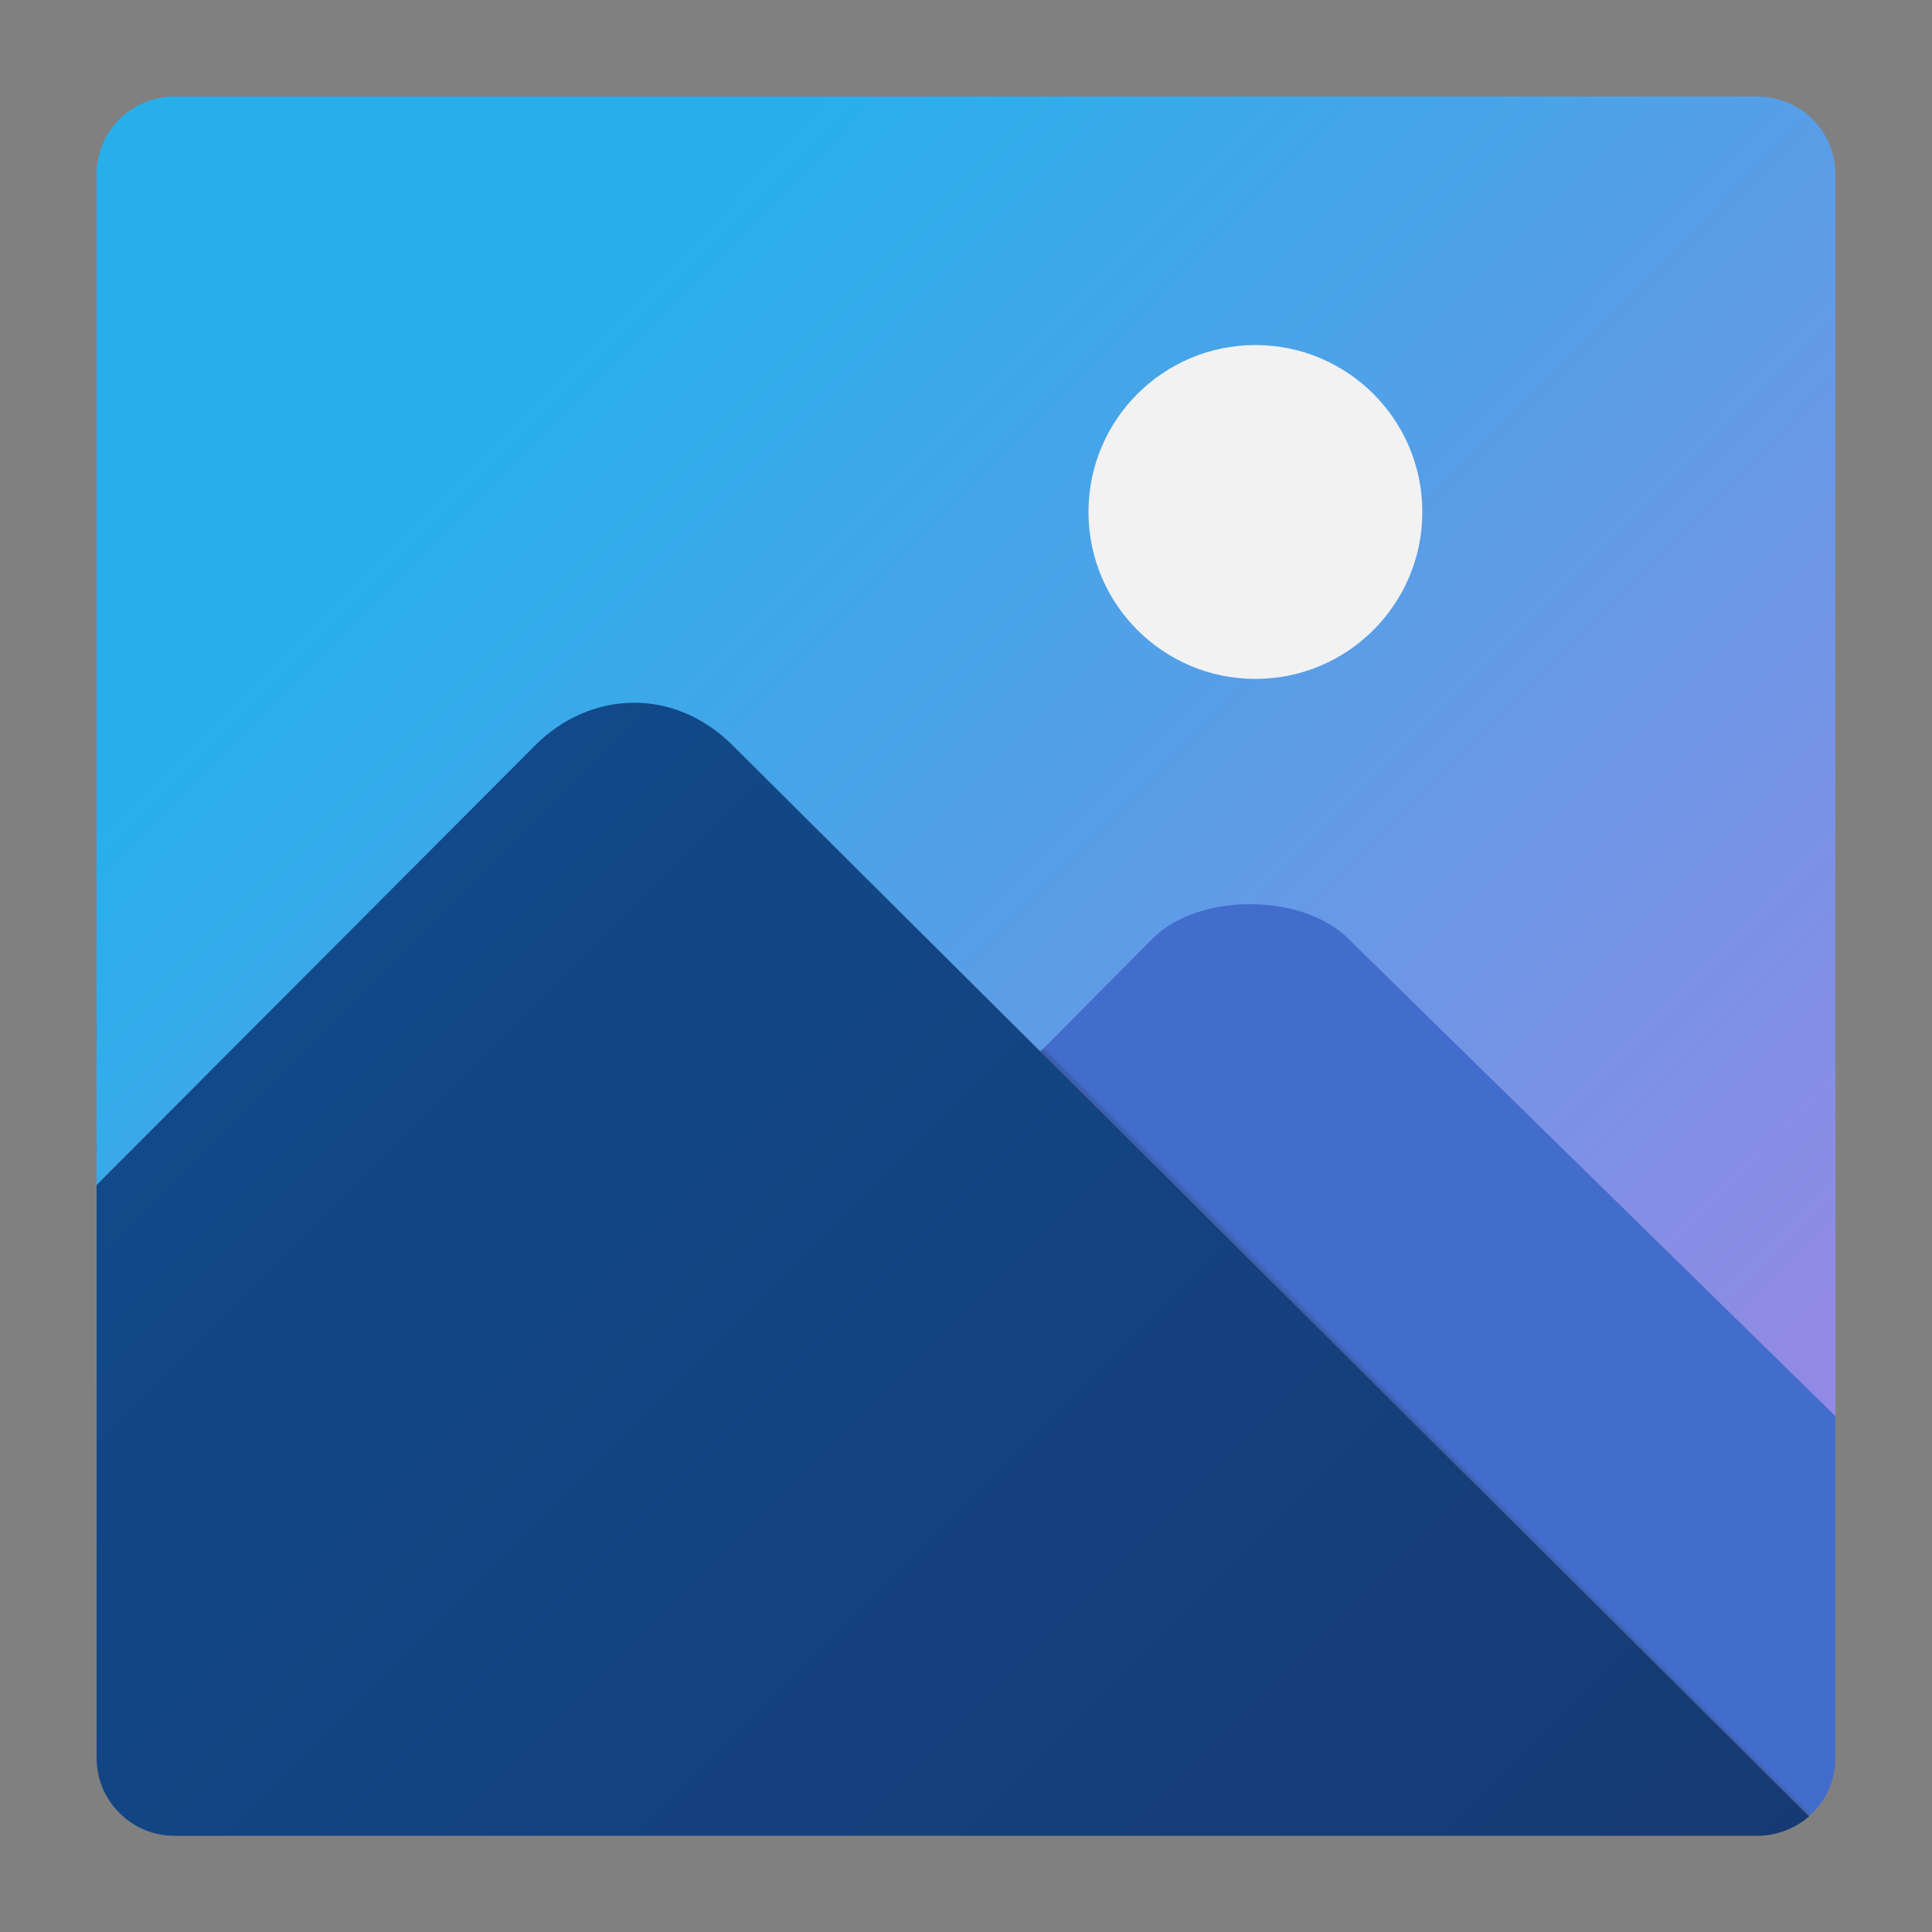
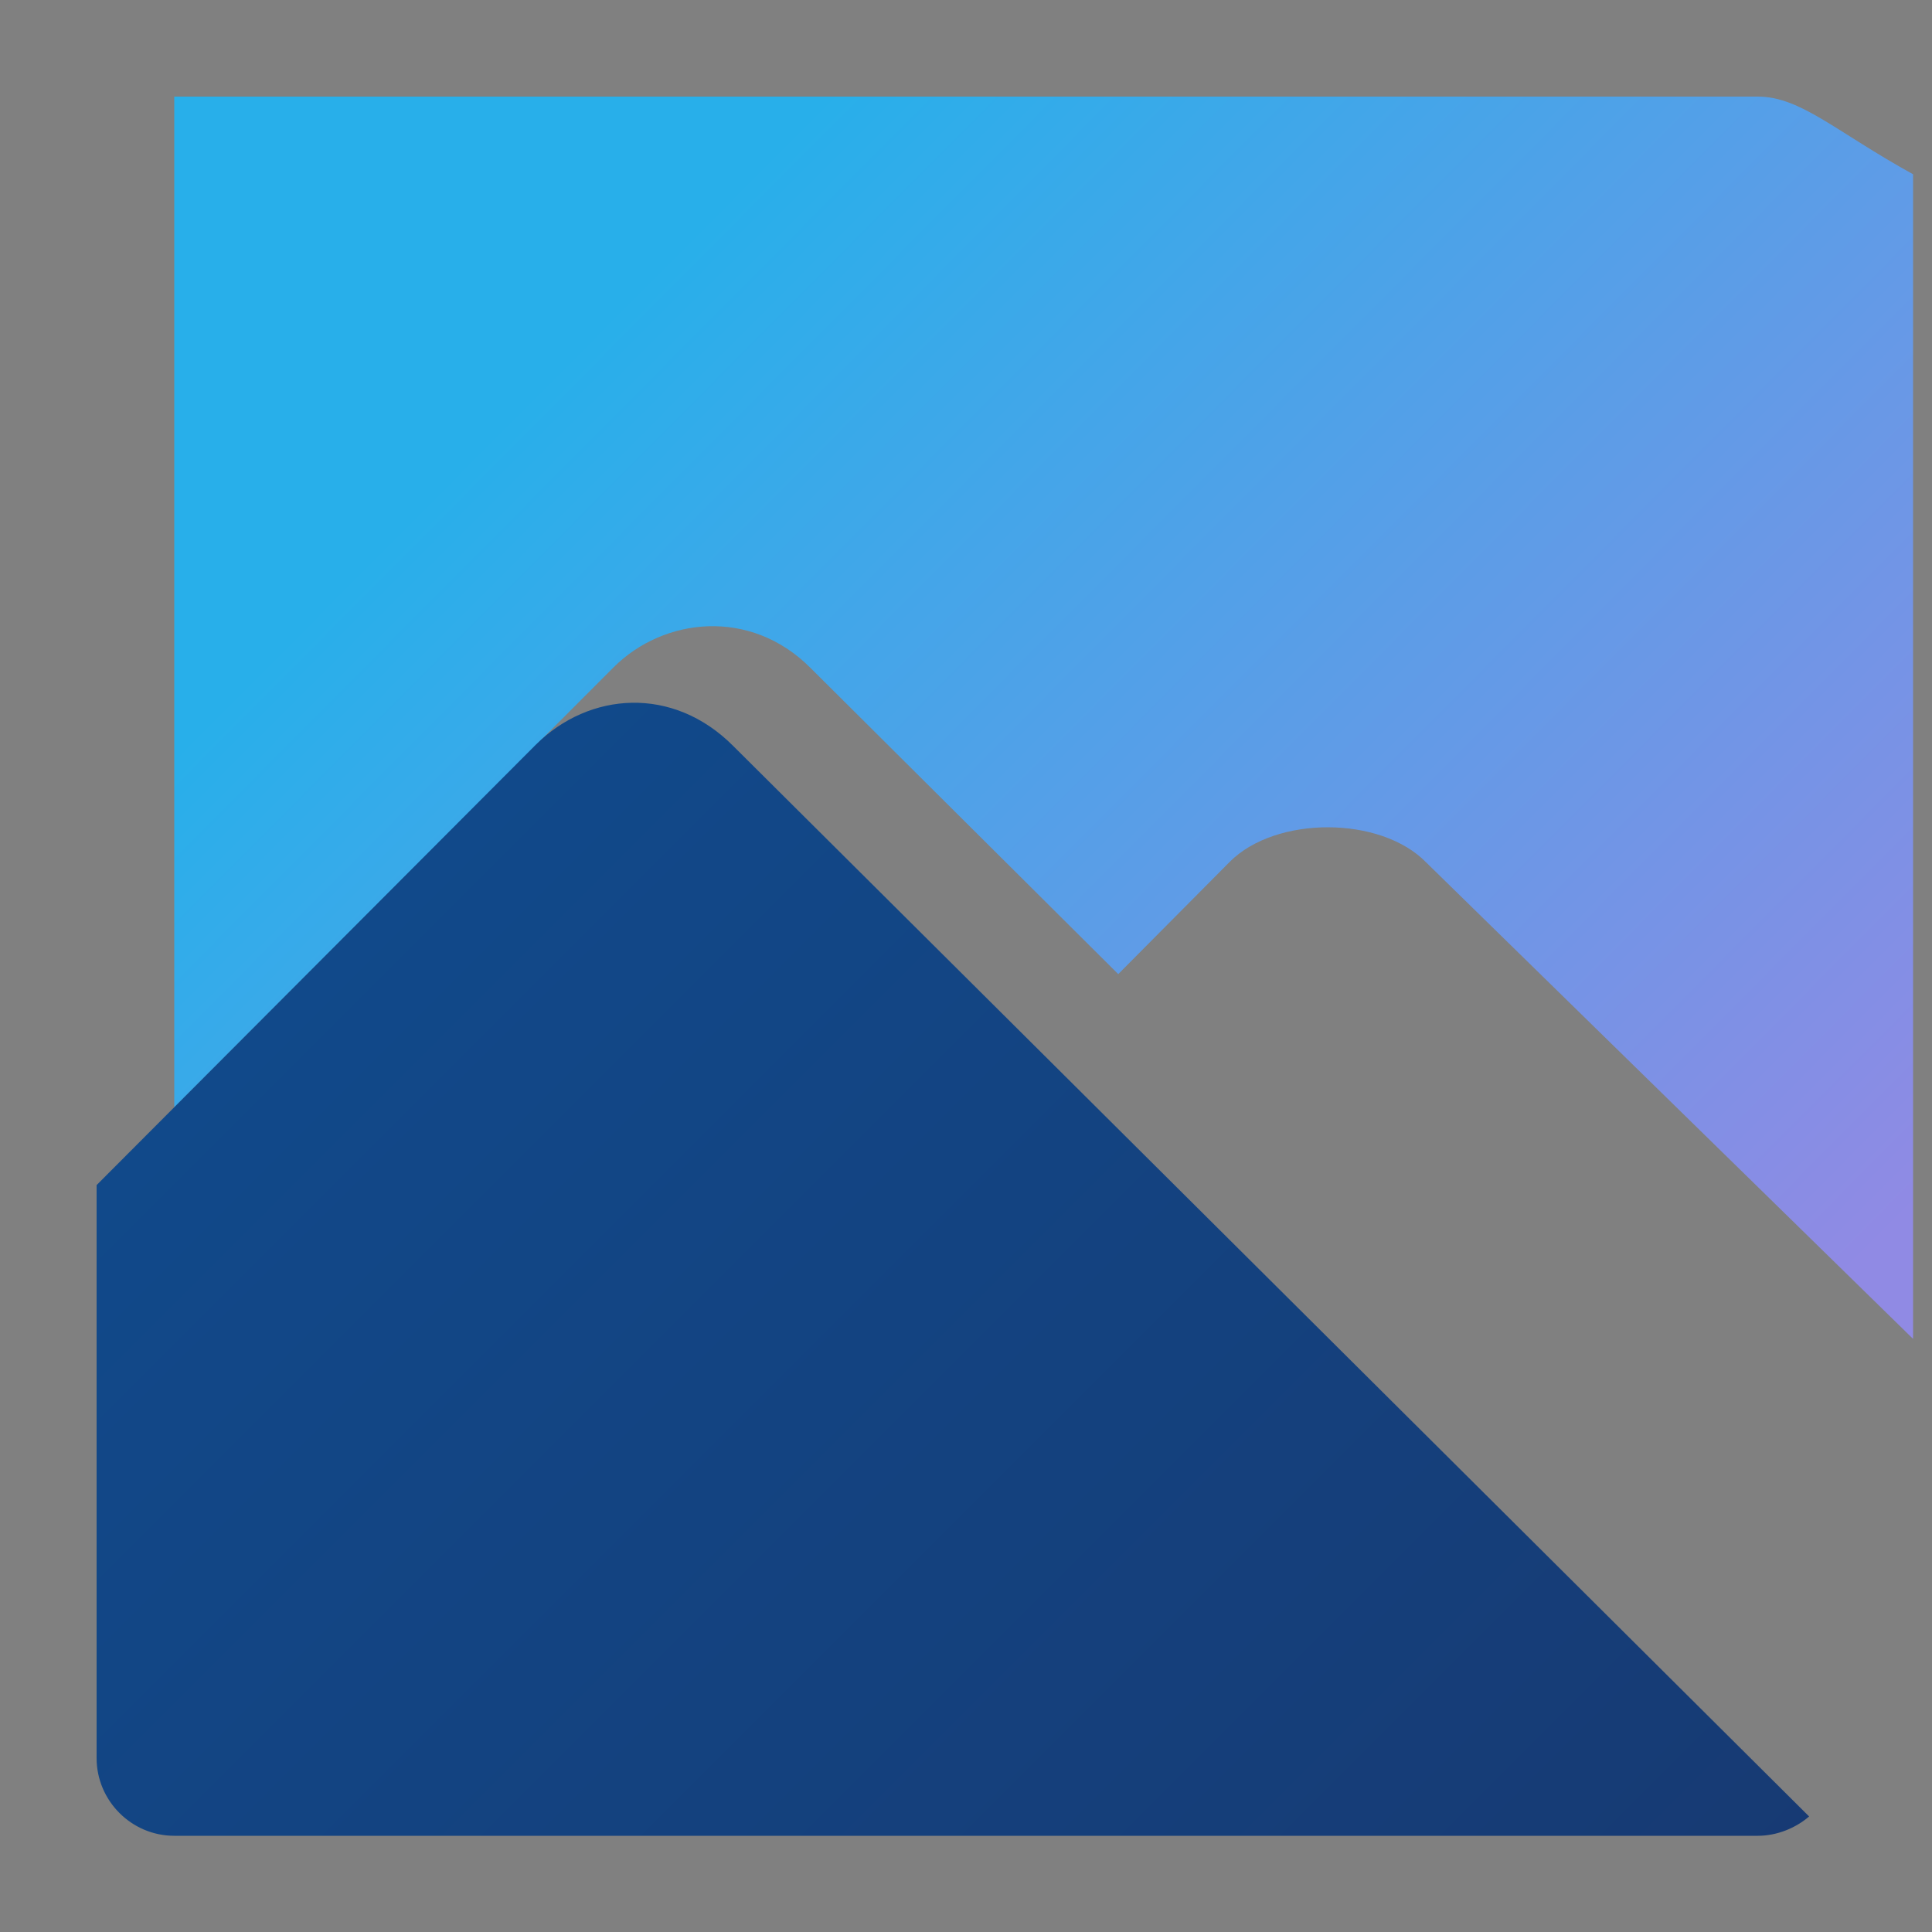
<svg xmlns="http://www.w3.org/2000/svg" version="1.1" id="Layer_1" x="0px" y="0px" viewBox="0 0 500 500" style="enable-background:new 0 0 500 500;" xml:space="preserve">
  <rect x="0" y="0" width="500" height="500" fill="#808080" stroke="none" />
  <style type="text/css">
	.st0{fill:url(#SVGID_1_);}
	.st1{fill:url(#SVGID_00000181778539458269373080000000276182539100530352_);}
	.st2{fill:url(#SVGID_00000046330735848435139610000012111412411608965033_);}
	.st3{fill:url(#SVGID_00000085228679057463013600000018118925047333010101_);}
	.st4{fill:#F2F2F2;}
</style>
  <g>
    <linearGradient id="SVGID_1_" gradientUnits="userSpaceOnUse" x1="158.36" y1="419.419" x2="469.082" y2="110.427" gradientTransform="matrix(1 0 0 -1 0 500)">
      <stop offset="0" style="stop-color:#28AFEA" />
      <stop offset="5.951416e-02" style="stop-color:#2FADEA" />
      <stop offset="0.919" style="stop-color:#908AE4" />
    </linearGradient>
-     <path class="st0" d="M454.9,25H45.1C34,25,25,34,25,45.1v261.6l113.7-113.9c12.9-12.9,35.4-15.5,51,0.2l79.6,79.2l28.9-29.1   c11.9-11.9,39-11.9,50.8,0.2l126,123.3V45.1C475,34,466,25,454.9,25z" />
+     <path class="st0" d="M454.9,25H45.1v261.6l113.7-113.9c12.9-12.9,35.4-15.5,51,0.2l79.6,79.2l28.9-29.1   c11.9-11.9,39-11.9,50.8,0.2l126,123.3V45.1C475,34,466,25,454.9,25z" />
    <linearGradient id="SVGID_00000174602914986286944740000015972601064089406371_" gradientUnits="userSpaceOnUse" x1="526.564" y1="25.638" x2="211.473" y2="342.021" gradientTransform="matrix(1 0 0 -1 0 500)">
      <stop offset="0.168" style="stop-color:#436DCC" />
      <stop offset="0.65" style="stop-color:#436DCC" />
      <stop offset="0.729" style="stop-color:#436DCC" />
    </linearGradient>
-     <path style="fill:url(#SVGID_00000174602914986286944740000015972601064089406371_);" d="M298.2,243l-28.9,29.1L468.2,470   c4.2-3.6,6.8-9,6.8-15.1v-88.4L349,243C337.2,231.1,310.1,230.9,298.2,243z" />
    <linearGradient id="SVGID_00000084494903777047570380000012454965738021173939_" gradientUnits="userSpaceOnUse" x1="362.623" y1="122.956" x2="369.724" y2="130.057" gradientTransform="matrix(1 0 0 -1 0 500)">
      <stop offset="0" style="stop-color:#000000" />
      <stop offset="1" style="stop-color:#000000;stop-opacity:0" />
    </linearGradient>
-     <path style="fill:url(#SVGID_00000084494903777047570380000012454965738021173939_);" d="M270.3,270.9L469,469.2   c-3.4,3.6-6.8-0.6-6.8-0.6L263.5,277.7L270.3,270.9z" />
    <linearGradient id="SVGID_00000179627177656525207990000014027693075569367193_" gradientUnits="userSpaceOnUse" x1="365.515" y1="-85.518" x2="55.403" y2="224.594" gradientTransform="matrix(1 0 0 -1 0 500)">
      <stop offset="0" style="stop-color:#173A73" />
      <stop offset="1" style="stop-color:#11498A" />
    </linearGradient>
    <path style="fill:url(#SVGID_00000179627177656525207990000014027693075569367193_);" d="M138.7,192.7L25,306.7v148.3   c0,11,9,20.1,20.1,20.1h409.8c5,0,9.8-2,13.3-5l-278.4-277C174.1,177.3,152.4,179.1,138.7,192.7z" />
-     <circle class="st4" cx="324.9" cy="132.5" r="43.2" />
  </g>
</svg>